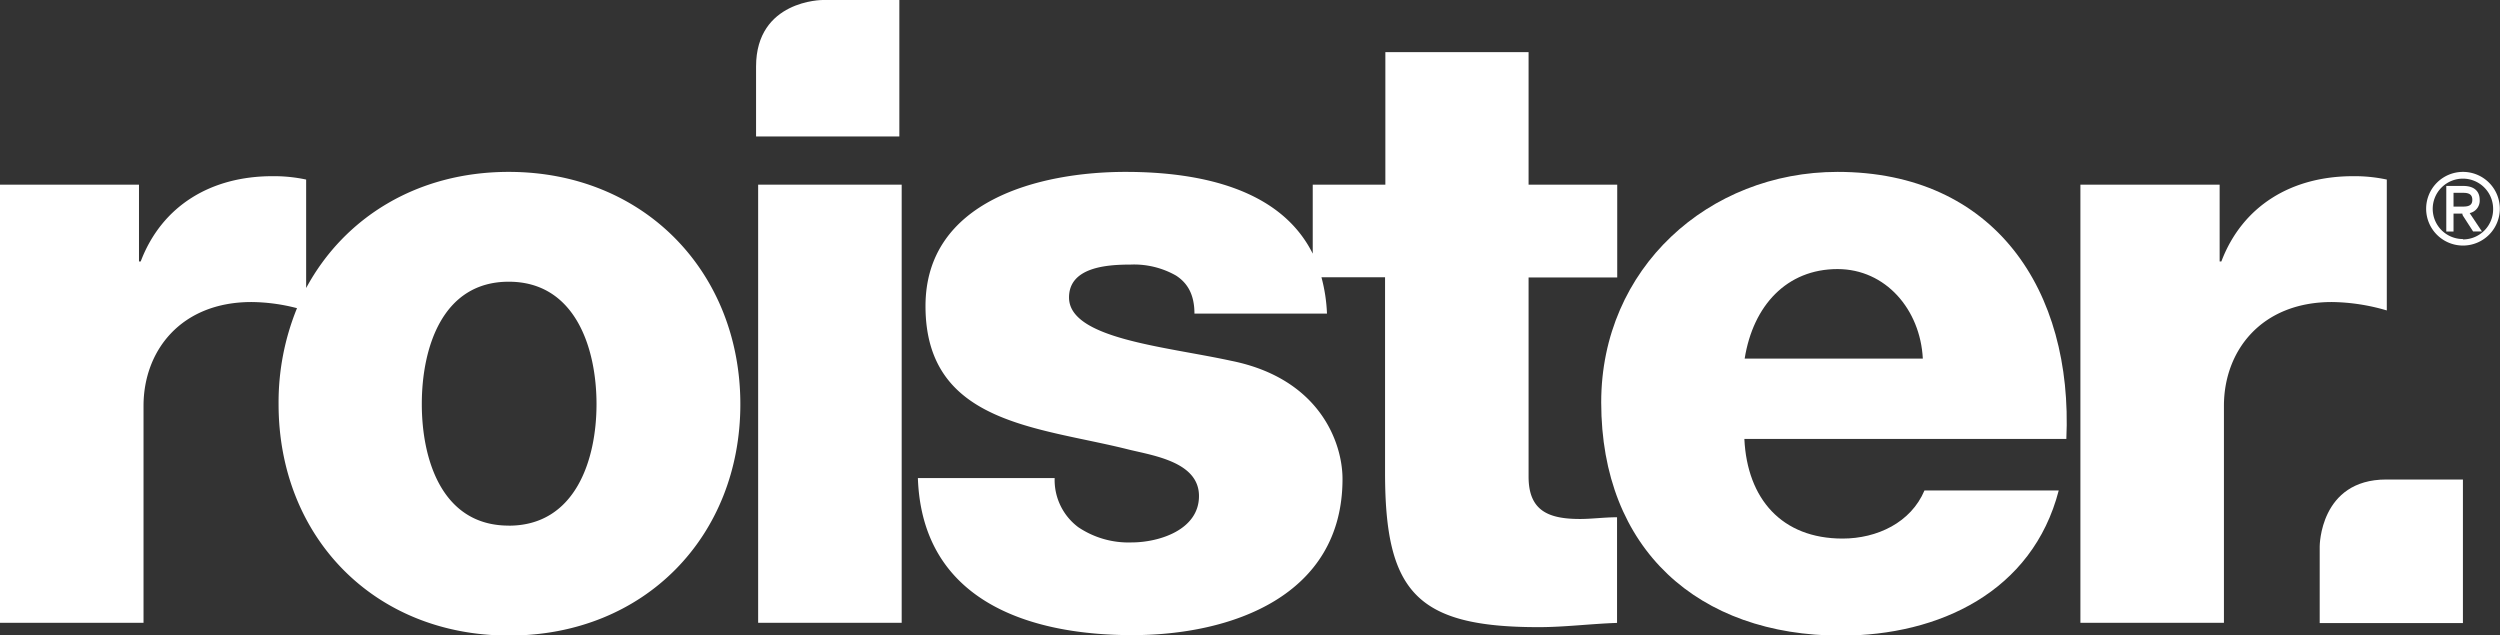
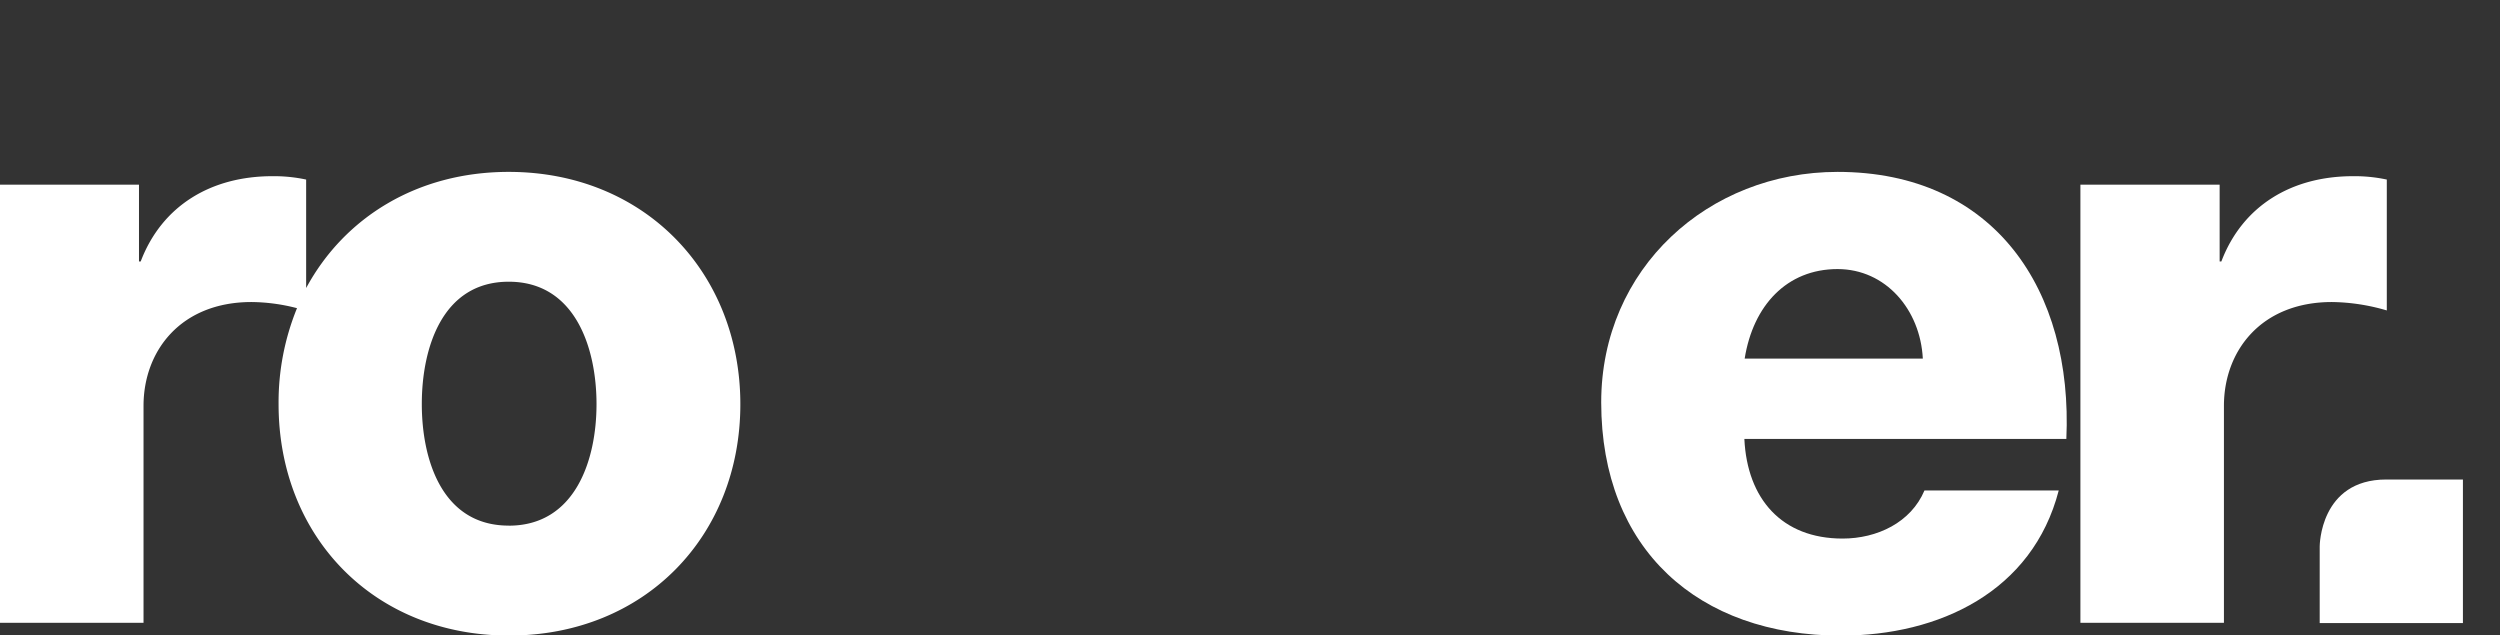
<svg xmlns="http://www.w3.org/2000/svg" viewBox="0 0 407.24 103.51">
  <rect x="0" y="0" width="407.24" height="103.51" fill="#333333" stroke="none" />
  <title>Asset 1</title>
  <g id="Layer_2" data-name="Layer 2">
    <g id="Layer_1-2" data-name="Layer 1">
      <path d="M82.87,28c-14.95,0-26.82,7.47-33,18.92V29.25a24.89,24.89,0,0,0-5.5-.55c-10,0-18,4.81-21.45,13.89h-.28V30.08H0v71.37H23.38V66.11c0-8.94,6.05-16.91,17.6-16.91a30.3,30.3,0,0,1,7.4,1,40.57,40.57,0,0,0-3,15.65c0,21.45,15.4,37.68,37.54,37.68s37.68-16.23,37.68-37.68S105,28,82.87,28Zm0,57.62c-10.86,0-14.16-10.73-14.16-19.8S72,45.89,82.87,45.89s14.3,10.86,14.3,19.94S93.73,85.63,82.87,85.63Z" style="fill:#fff" />
-       <rect x="123.5" y="30.08" width="23.38" height="71.37" style="fill:#fff" />
      <path d="M299.33,28c-21,0-38.5,15.68-38.5,37.54,0,23.93,15.81,38,39.05,38,16,0,31.21-7.15,35.48-23.65H313.49c-2.2,5.22-7.7,7.84-13.34,7.84-9.9,0-15.54-6.46-16-16.23H336.6C337.7,47.27,324.91,28,299.33,28ZM284.2,58.41c1.38-8.66,6.88-14.58,15.13-14.58,7.84,0,13.48,6.6,13.89,14.58Z" style="fill:#fff" />
-       <path d="M249,77.66V45.2h14.44V30.08H249V8.49H225.67V30.08H213.84V41.32C208.64,30.88,195.78,28,183.35,28c-14,0-32.59,4.68-32.59,21.86,0,19.25,18.43,19.66,33.14,23.38,4.13,1,11.41,2.06,11.41,7.56s-6.46,7.56-11,7.56a14.64,14.64,0,0,1-8.66-2.48,9.59,9.59,0,0,1-3.85-8H149.52c.69,19.94,18,25.58,34.93,25.58,16.09,0,34.24-6.33,34.24-25.44,0-5.91-3.71-16.36-18.15-19.25-10.73-2.34-26.4-3.58-26.4-10.31,0-4.95,6.19-5.36,10-5.36a13.83,13.83,0,0,1,7.43,1.79c1.92,1.24,3,3.16,3,6.19h21.59a26.85,26.85,0,0,0-.9-5.91h10.36V77c0,19.39,5.09,25.16,25,25.16,4.26,0,8.53-.55,12.79-.69V84.26c-2.06,0-4.13.28-6.05.28C252.35,84.53,249,83.29,249,77.66Z" style="fill:#fff" />
      <path d="M388.8,50.57V29.25a24.89,24.89,0,0,0-5.5-.55c-10,0-18,4.81-21.45,13.89h-.28V30.08H338.89v71.37h23.38V66.11c0-8.94,6.05-16.91,17.6-16.91A32.75,32.75,0,0,1,388.8,50.57Z" style="fill:#fff" />
-       <path d="M146.5,0H134s-10.84,0-10.84,10.84V22.23H146.5Z" style="fill:#fff" />
      <path d="M377.87,89v12.49H401.2V78.11H388.71C377.87,78.11,377.87,89,377.87,89Z" style="fill:#fff" />
-       <path d="M401.21,28a6,6,0,1,0,6,6A6,6,0,0,0,401.21,28Zm0,10.94A4.92,4.92,0,1,1,406.12,34,4.91,4.91,0,0,1,401.21,39Z" style="fill:#fff" />
-       <path d="M403.93,32.55c0-1.33-.82-2.26-2.67-2.26h-2.77v7.43h1.18V34.8h1.44a.76.76,0,0,0,.1.35l1.65,2.56h1.44l-2-3A2.06,2.06,0,0,0,403.93,32.55Zm-4.26,1.1V31.41h1.6c1,0,1.46.34,1.46,1.14s-.46,1.1-1.47,1.1Z" style="fill:#fff" />
    </g>
  </g>
</svg>